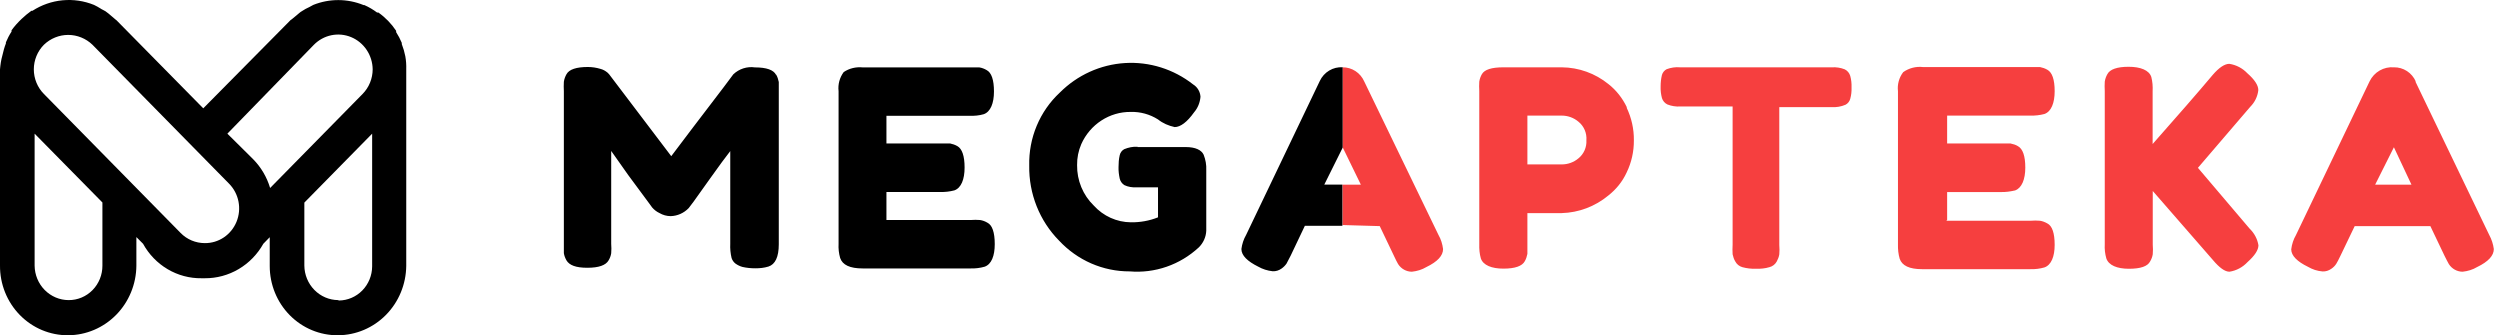
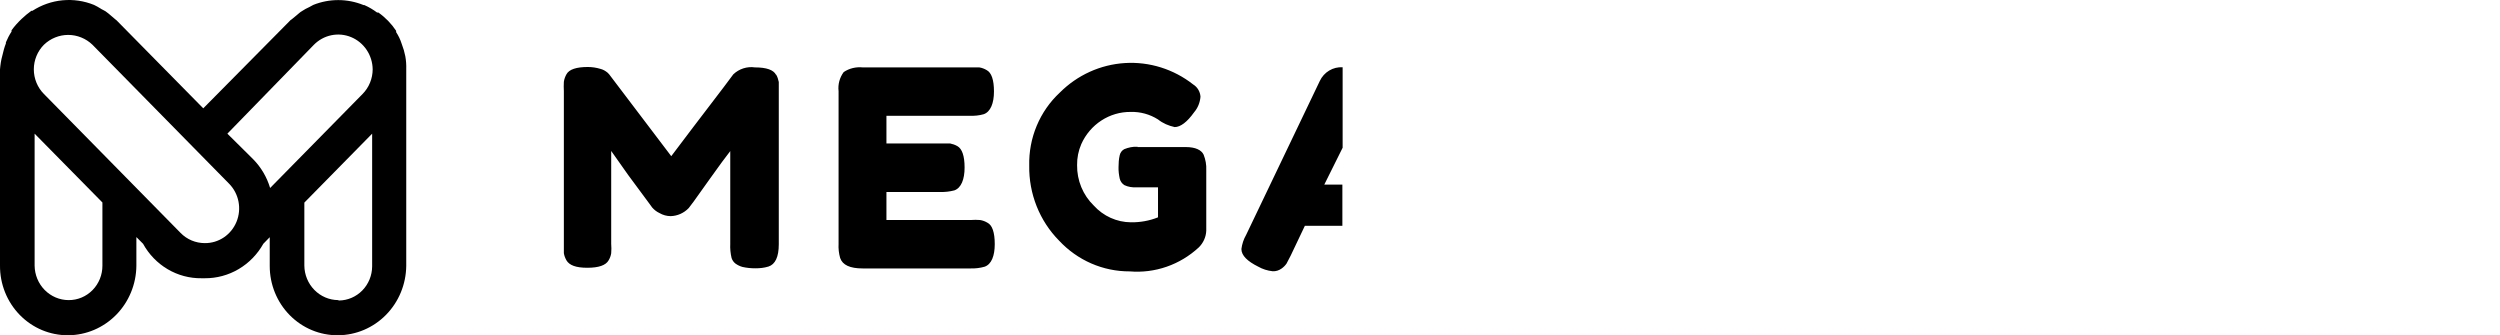
<svg xmlns="http://www.w3.org/2000/svg" width="261" height="35" viewBox="0 0 261 35" fill="none">
-   <path d="M42.316 5.876C42.231 5.441 42.108 5.014 41.946 4.602V4.476C41.783 4.085 41.586 3.711 41.357 3.356V3.216C40.861 2.47 40.235 1.825 39.509 1.312H39.372C38.962 1.004 38.51 0.737 38.031 0.527H37.949C36.266 -0.159 34.391 -0.164 32.705 0.513L32.295 0.737C32.021 0.863 31.774 0.989 31.528 1.158C31.323 1.27 31.145 1.452 30.953 1.606L30.46 2.012L30.337 2.096L21.22 11.309L12.171 2.124L12.047 2.026L11.637 1.676C11.431 1.494 11.226 1.326 11.007 1.172C10.843 1.06 10.624 0.989 10.5 0.891C10.281 0.751 10.049 0.625 9.816 0.513C8.772 0.09 7.645 -0.075 6.526 0.032C5.408 0.139 4.331 0.515 3.382 1.13H3.272C2.916 1.382 2.588 1.662 2.259 1.97C1.876 2.334 1.52 2.726 1.205 3.16V3.3C0.972 3.65 0.781 4.028 0.616 4.42V4.532C0.452 4.952 0.342 5.372 0.247 5.792C0.11 6.268 0.041 6.758 0 7.248V27.719C-0.007 28.677 0.172 29.627 0.527 30.514C0.882 31.401 1.407 32.206 2.069 32.884C2.731 33.561 3.519 34.097 4.386 34.461C5.253 34.824 6.182 35.007 7.119 35C8.999 34.989 10.799 34.222 12.131 32.865C13.463 31.508 14.22 29.669 14.238 27.747V24.75L14.936 25.451C15.543 26.556 16.431 27.474 17.506 28.107C18.58 28.74 19.802 29.066 21.042 29.049H21.384C22.622 29.057 23.84 28.728 24.913 28.095C25.986 27.463 26.875 26.55 27.49 25.451L28.16 24.764V27.775C28.16 28.73 28.345 29.675 28.704 30.556C29.064 31.437 29.59 32.237 30.253 32.908C30.917 33.58 31.703 34.111 32.569 34.47C33.434 34.829 34.359 35.009 35.293 35C37.17 34.989 38.969 34.224 40.3 32.87C41.632 31.516 42.39 29.681 42.412 27.761V7.248C42.425 6.786 42.398 6.324 42.316 5.876ZM32.774 4.672C33.276 4.164 33.912 3.818 34.605 3.677C35.297 3.536 36.015 3.607 36.668 3.88C37.322 4.153 37.883 4.617 38.281 5.213C38.679 5.809 38.897 6.512 38.907 7.234C38.906 7.714 38.812 8.188 38.631 8.63C38.45 9.072 38.186 9.473 37.853 9.811L28.201 19.626C27.861 18.487 27.25 17.453 26.422 16.615L23.738 13.955L32.774 4.672ZM4.586 4.672C5.272 4.012 6.178 3.645 7.119 3.645C8.06 3.645 8.966 4.012 9.652 4.672L23.916 19.178C24.418 19.686 24.76 20.335 24.898 21.043C25.037 21.751 24.965 22.485 24.693 23.152C24.421 23.818 23.961 24.386 23.371 24.783C22.782 25.18 22.09 25.388 21.384 25.381C20.426 25.381 19.522 25.002 18.851 24.316L4.586 9.811C4.252 9.476 3.987 9.076 3.806 8.635C3.625 8.193 3.531 7.72 3.531 7.241C3.531 6.763 3.625 6.289 3.806 5.848C3.987 5.407 4.252 5.007 4.586 4.672ZM10.692 27.733C10.694 28.207 10.604 28.677 10.427 29.115C10.25 29.554 9.989 29.952 9.661 30.286C9.332 30.621 8.942 30.886 8.513 31.065C8.084 31.244 7.624 31.335 7.16 31.331C6.225 31.328 5.33 30.948 4.666 30.275C4.003 29.602 3.625 28.689 3.614 27.733V13.955L10.692 21.138V27.733ZM35.306 31.331C34.374 31.324 33.482 30.943 32.822 30.27C32.161 29.597 31.785 28.686 31.774 27.733V21.152L38.852 13.955V27.817C38.845 28.758 38.476 29.658 37.826 30.323C37.175 30.989 36.295 31.366 35.375 31.373L35.306 31.331Z" fill="black" />
-   <path d="M169.823 11.243C170.33 12.307 170.59 13.469 170.576 14.645C170.587 15.81 170.329 16.961 169.823 18.006C169.385 18.958 168.728 19.77 167.907 20.414C166.528 21.554 164.82 22.199 163.047 22.248H159.46V26.505C159.405 26.785 159.323 27.037 159.186 27.275C158.912 27.779 158.173 28.045 156.955 28.045C155.736 28.045 154.847 27.695 154.6 26.981C154.463 26.491 154.422 26 154.436 25.496V9.506C154.416 9.18 154.416 8.853 154.436 8.526C154.477 8.246 154.573 7.98 154.71 7.742C154.983 7.266 155.723 7.028 156.941 7.028H163.047C164.826 7.042 166.538 7.658 167.92 8.778C168.742 9.422 169.385 10.248 169.837 11.187V11.243H169.823ZM140.157 23.494V19.28H142.074L140.157 15.345V7.028C140.636 7.021 141.107 7.158 141.511 7.422C141.915 7.686 142.234 8.065 142.43 8.512L150.178 24.53C150.438 24.978 150.589 25.482 150.657 26C150.657 26.686 150.082 27.317 148.919 27.877C148.453 28.157 147.933 28.311 147.399 28.367C147.114 28.366 146.833 28.292 146.582 28.153C146.331 28.014 146.118 27.813 145.962 27.569C145.852 27.359 145.688 27.079 145.524 26.701L144.045 23.606L140.157 23.494ZM163.047 17.165C163.69 17.165 164.306 16.941 164.785 16.535C165.063 16.312 165.284 16.024 165.43 15.695C165.575 15.366 165.641 15.006 165.62 14.645C165.649 14.279 165.589 13.911 165.446 13.574C165.302 13.237 165.08 12.941 164.799 12.713C164.306 12.293 163.69 12.069 163.047 12.069H159.46V17.165H163.047ZM175.395 7.028H191.248C191.713 7 192.165 7.07 192.59 7.238C192.727 7.305 192.849 7.401 192.948 7.519C193.047 7.637 193.121 7.775 193.165 7.924C193.274 8.316 193.315 8.722 193.301 9.128C193.315 9.534 193.274 9.926 193.165 10.319C193.129 10.451 193.067 10.574 192.982 10.68C192.897 10.786 192.791 10.873 192.672 10.935C192.22 11.131 191.713 11.215 191.221 11.187H185.758V25.58C185.786 25.902 185.786 26.238 185.758 26.561C185.717 26.812 185.621 27.065 185.498 27.289C185.419 27.438 185.309 27.569 185.177 27.673C185.045 27.776 184.893 27.851 184.732 27.891C184.28 28.031 183.787 28.073 183.308 28.059C182.842 28.073 182.35 28.017 181.898 27.891C181.741 27.847 181.594 27.771 181.467 27.668C181.34 27.564 181.235 27.435 181.159 27.289C181.022 27.065 180.939 26.799 180.885 26.547C180.865 26.211 180.865 25.874 180.885 25.538V11.117H175.422C174.971 11.145 174.505 11.075 174.081 10.907C173.944 10.842 173.822 10.749 173.723 10.633C173.624 10.518 173.55 10.382 173.506 10.235C173.401 9.838 173.354 9.427 173.369 9.016C173.369 8.624 173.41 8.218 173.506 7.826C173.543 7.697 173.606 7.576 173.691 7.472C173.776 7.369 173.88 7.284 173.999 7.224C174.45 7.056 174.916 6.986 175.395 7.028ZM203.186 23.046H211.988C212.317 23.018 212.645 23.018 212.974 23.046C213.248 23.088 213.494 23.186 213.741 23.326C214.247 23.578 214.507 24.334 214.507 25.566C214.507 26.785 214.151 27.667 213.439 27.919C212.96 28.059 212.467 28.115 211.961 28.101H200.667C199.339 28.101 198.572 27.737 198.326 27.009C198.189 26.532 198.134 26.028 198.148 25.538V9.52C198.066 8.82 198.257 8.106 198.695 7.532C199.284 7.112 200.023 6.916 200.749 7H212.974C213.248 7.056 213.494 7.14 213.741 7.28C214.247 7.56 214.507 8.302 214.507 9.52C214.507 10.753 214.151 11.649 213.439 11.901C212.96 12.027 212.467 12.083 211.961 12.069H203.281V14.981H209.907C210.181 15.037 210.455 15.121 210.674 15.261C211.18 15.541 211.441 16.283 211.441 17.501C211.441 18.733 211.071 19.63 210.373 19.882C209.88 19.994 209.387 20.064 208.894 20.05H203.281V22.948L203.186 23.06V23.046ZM229.47 17.529L234.85 23.858C235.343 24.334 235.672 24.936 235.781 25.608C235.781 26.098 235.398 26.686 234.645 27.359C234.142 27.9 233.478 28.255 232.756 28.367C232.277 28.367 231.702 27.947 231.031 27.149L224.747 19.938V25.538C224.775 25.874 224.775 26.21 224.747 26.547C224.706 26.812 224.61 27.065 224.473 27.289C224.213 27.807 223.474 28.059 222.256 28.059C221.024 28.059 220.147 27.695 219.901 26.981C219.764 26.505 219.709 26 219.737 25.51V9.506C219.718 9.18 219.718 8.853 219.737 8.526C219.778 8.246 219.874 7.98 220.01 7.742C220.271 7.238 221.024 6.972 222.228 6.972C223.46 6.972 224.364 7.322 224.597 8.036C224.72 8.526 224.761 9.016 224.734 9.534V15.037C227.321 12.111 229.415 9.716 231.003 7.826C231.674 7.042 232.263 6.664 232.742 6.664C233.468 6.776 234.125 7.126 234.618 7.644C235.384 8.316 235.768 8.904 235.768 9.408C235.699 10.066 235.398 10.683 234.919 11.159L229.457 17.529H229.47ZM252.168 8.512L259.876 24.53C260.122 24.978 260.286 25.482 260.355 26C260.355 26.686 259.78 27.317 258.616 27.877C258.151 28.157 257.63 28.311 257.096 28.367C256.811 28.366 256.53 28.292 256.279 28.153C256.028 28.014 255.815 27.813 255.659 27.569C255.549 27.359 255.385 27.079 255.207 26.701L253.729 23.606H245.83L244.351 26.686C244.159 27.079 244.023 27.359 243.913 27.527C243.776 27.751 243.598 27.919 243.393 28.059C243.119 28.255 242.804 28.353 242.476 28.339C241.928 28.297 241.421 28.129 240.942 27.849C239.847 27.317 239.204 26.701 239.204 26.028C239.272 25.496 239.436 24.992 239.697 24.544L247.39 8.484C247.623 8.011 247.988 7.62 248.439 7.361C248.89 7.101 249.407 6.986 249.923 7.028C250.404 7.018 250.878 7.154 251.285 7.418C251.691 7.682 252.013 8.062 252.209 8.512H252.168ZM249.923 15.373L247.965 19.28H251.757L249.923 15.373Z" fill="#F63F3F" />
+   <path d="M42.316 5.876C42.231 5.441 42.108 5.014 41.946 4.602C41.783 4.085 41.586 3.711 41.357 3.356V3.216C40.861 2.47 40.235 1.825 39.509 1.312H39.372C38.962 1.004 38.51 0.737 38.031 0.527H37.949C36.266 -0.159 34.391 -0.164 32.705 0.513L32.295 0.737C32.021 0.863 31.774 0.989 31.528 1.158C31.323 1.27 31.145 1.452 30.953 1.606L30.46 2.012L30.337 2.096L21.22 11.309L12.171 2.124L12.047 2.026L11.637 1.676C11.431 1.494 11.226 1.326 11.007 1.172C10.843 1.06 10.624 0.989 10.5 0.891C10.281 0.751 10.049 0.625 9.816 0.513C8.772 0.09 7.645 -0.075 6.526 0.032C5.408 0.139 4.331 0.515 3.382 1.13H3.272C2.916 1.382 2.588 1.662 2.259 1.97C1.876 2.334 1.52 2.726 1.205 3.16V3.3C0.972 3.65 0.781 4.028 0.616 4.42V4.532C0.452 4.952 0.342 5.372 0.247 5.792C0.11 6.268 0.041 6.758 0 7.248V27.719C-0.007 28.677 0.172 29.627 0.527 30.514C0.882 31.401 1.407 32.206 2.069 32.884C2.731 33.561 3.519 34.097 4.386 34.461C5.253 34.824 6.182 35.007 7.119 35C8.999 34.989 10.799 34.222 12.131 32.865C13.463 31.508 14.22 29.669 14.238 27.747V24.75L14.936 25.451C15.543 26.556 16.431 27.474 17.506 28.107C18.58 28.74 19.802 29.066 21.042 29.049H21.384C22.622 29.057 23.84 28.728 24.913 28.095C25.986 27.463 26.875 26.55 27.49 25.451L28.16 24.764V27.775C28.16 28.73 28.345 29.675 28.704 30.556C29.064 31.437 29.59 32.237 30.253 32.908C30.917 33.58 31.703 34.111 32.569 34.47C33.434 34.829 34.359 35.009 35.293 35C37.17 34.989 38.969 34.224 40.3 32.87C41.632 31.516 42.39 29.681 42.412 27.761V7.248C42.425 6.786 42.398 6.324 42.316 5.876ZM32.774 4.672C33.276 4.164 33.912 3.818 34.605 3.677C35.297 3.536 36.015 3.607 36.668 3.88C37.322 4.153 37.883 4.617 38.281 5.213C38.679 5.809 38.897 6.512 38.907 7.234C38.906 7.714 38.812 8.188 38.631 8.63C38.45 9.072 38.186 9.473 37.853 9.811L28.201 19.626C27.861 18.487 27.25 17.453 26.422 16.615L23.738 13.955L32.774 4.672ZM4.586 4.672C5.272 4.012 6.178 3.645 7.119 3.645C8.06 3.645 8.966 4.012 9.652 4.672L23.916 19.178C24.418 19.686 24.76 20.335 24.898 21.043C25.037 21.751 24.965 22.485 24.693 23.152C24.421 23.818 23.961 24.386 23.371 24.783C22.782 25.18 22.09 25.388 21.384 25.381C20.426 25.381 19.522 25.002 18.851 24.316L4.586 9.811C4.252 9.476 3.987 9.076 3.806 8.635C3.625 8.193 3.531 7.72 3.531 7.241C3.531 6.763 3.625 6.289 3.806 5.848C3.987 5.407 4.252 5.007 4.586 4.672ZM10.692 27.733C10.694 28.207 10.604 28.677 10.427 29.115C10.25 29.554 9.989 29.952 9.661 30.286C9.332 30.621 8.942 30.886 8.513 31.065C8.084 31.244 7.624 31.335 7.16 31.331C6.225 31.328 5.33 30.948 4.666 30.275C4.003 29.602 3.625 28.689 3.614 27.733V13.955L10.692 21.138V27.733ZM35.306 31.331C34.374 31.324 33.482 30.943 32.822 30.27C32.161 29.597 31.785 28.686 31.774 27.733V21.152L38.852 13.955V27.817C38.845 28.758 38.476 29.658 37.826 30.323C37.175 30.989 36.295 31.366 35.375 31.373L35.306 31.331Z" fill="black" />
  <path d="M81.031 7.792C81.168 8.031 81.25 8.283 81.305 8.563V25.505C81.305 26.821 80.935 27.605 80.223 27.829C79.771 27.969 79.32 28.011 78.854 28.011C78.402 28.011 77.964 27.969 77.526 27.871C77.252 27.801 77.006 27.675 76.787 27.521C76.594 27.373 76.45 27.168 76.376 26.933C76.261 26.447 76.215 25.948 76.239 25.449V15.774C75.774 16.361 75.076 17.314 74.158 18.602L72.42 21.038L71.9 21.724C71.404 22.242 70.732 22.543 70.024 22.564C69.613 22.564 69.203 22.452 68.847 22.242C68.546 22.102 68.299 21.906 68.08 21.654L67.847 21.332L65.589 18.28L63.809 15.759V25.449C63.836 25.785 63.836 26.121 63.809 26.443C63.768 26.709 63.672 26.961 63.535 27.185C63.248 27.689 62.522 27.955 61.317 27.955C60.113 27.955 59.442 27.689 59.141 27.185C59.004 26.947 58.908 26.695 58.867 26.429V9.515C58.848 9.188 58.848 8.861 58.867 8.535C58.908 8.255 59.004 7.989 59.141 7.75C59.414 7.246 60.167 6.994 61.372 6.994C61.824 6.994 62.262 7.064 62.686 7.19C62.96 7.26 63.206 7.4 63.426 7.582L63.59 7.75L70.079 16.305C73.31 12.007 75.514 9.193 76.554 7.764C76.853 7.478 77.212 7.264 77.603 7.138C77.994 7.012 78.407 6.977 78.813 7.036C80.031 7.036 80.757 7.302 81.017 7.806L81.031 7.792ZM92.53 22.97H101.333C101.661 22.942 101.99 22.942 102.319 22.97C102.592 23.012 102.852 23.11 103.085 23.25C103.592 23.502 103.852 24.259 103.852 25.491C103.852 26.709 103.51 27.591 102.798 27.843C102.319 27.983 101.812 28.039 101.319 28.025H90.066C88.725 28.025 87.958 27.661 87.712 26.933C87.575 26.457 87.52 25.953 87.547 25.463V9.515C87.465 8.815 87.657 8.101 88.081 7.526C88.656 7.134 89.368 6.966 90.066 7.036H102.236C102.51 7.078 102.77 7.176 103.003 7.316C103.51 7.582 103.77 8.325 103.77 9.557C103.77 10.775 103.414 11.671 102.702 11.923C102.223 12.063 101.73 12.105 101.223 12.091H92.544V14.975H99.184C99.457 15.031 99.704 15.115 99.95 15.255C100.443 15.535 100.703 16.277 100.703 17.496C100.703 18.728 100.347 19.624 99.635 19.876C99.156 20.002 98.65 20.058 98.157 20.044H92.544V22.956L92.53 22.97ZM118.76 15.353H123.784C124.811 15.353 125.427 15.661 125.66 16.151C125.865 16.67 125.961 17.216 125.934 17.762V24.09C125.906 24.749 125.619 25.379 125.14 25.841C124.169 26.736 123.03 27.42 121.791 27.848C120.553 28.277 119.242 28.442 117.939 28.333C116.559 28.338 115.193 28.055 113.924 27.502C112.656 26.948 111.511 26.135 110.56 25.113C109.554 24.092 108.76 22.873 108.226 21.531C107.692 20.188 107.429 18.749 107.452 17.3C107.417 15.868 107.683 14.445 108.234 13.129C108.784 11.812 109.606 10.632 110.642 9.669C112.473 7.835 114.889 6.739 117.447 6.582C120.005 6.425 122.533 7.218 124.565 8.815C124.785 8.95 124.97 9.138 125.103 9.362C125.237 9.587 125.315 9.841 125.331 10.103C125.277 10.705 125.058 11.265 124.661 11.727C123.935 12.749 123.237 13.267 122.634 13.267C122.005 13.127 121.402 12.875 120.896 12.469C120.042 11.929 119.052 11.657 118.048 11.685C116.962 11.674 115.897 11.986 114.981 12.583C114.065 13.179 113.337 14.035 112.887 15.045C112.586 15.737 112.436 16.487 112.449 17.244C112.439 18.031 112.588 18.812 112.887 19.537C113.186 20.262 113.629 20.917 114.188 21.458C114.683 22.005 115.282 22.442 115.948 22.743C116.614 23.044 117.334 23.202 118.062 23.208C119.02 23.222 119.992 23.054 120.896 22.69V19.554H118.637C118.213 19.582 117.775 19.512 117.391 19.33C117.268 19.255 117.161 19.156 117.077 19.038C116.992 18.92 116.931 18.786 116.898 18.644C116.816 18.252 116.761 17.846 116.775 17.44C116.775 17.02 116.803 16.614 116.898 16.207C116.926 16.074 116.983 15.949 117.063 15.84C117.143 15.731 117.246 15.642 117.364 15.577C117.802 15.395 118.267 15.297 118.733 15.325H118.774L118.76 15.353ZM140.158 23.572H136.228L134.75 26.681L134.312 27.521C134.175 27.717 133.997 27.899 133.792 28.039C133.518 28.235 133.203 28.333 132.874 28.319C132.327 28.263 131.807 28.095 131.341 27.829C130.246 27.283 129.603 26.681 129.603 25.995C129.671 25.477 129.835 24.973 130.095 24.524L137.789 8.451C138.003 7.998 138.343 7.62 138.768 7.366C139.192 7.111 139.68 6.992 140.171 7.022V15.423L138.255 19.274H140.144V23.572H140.158Z" fill="black" />
</svg>